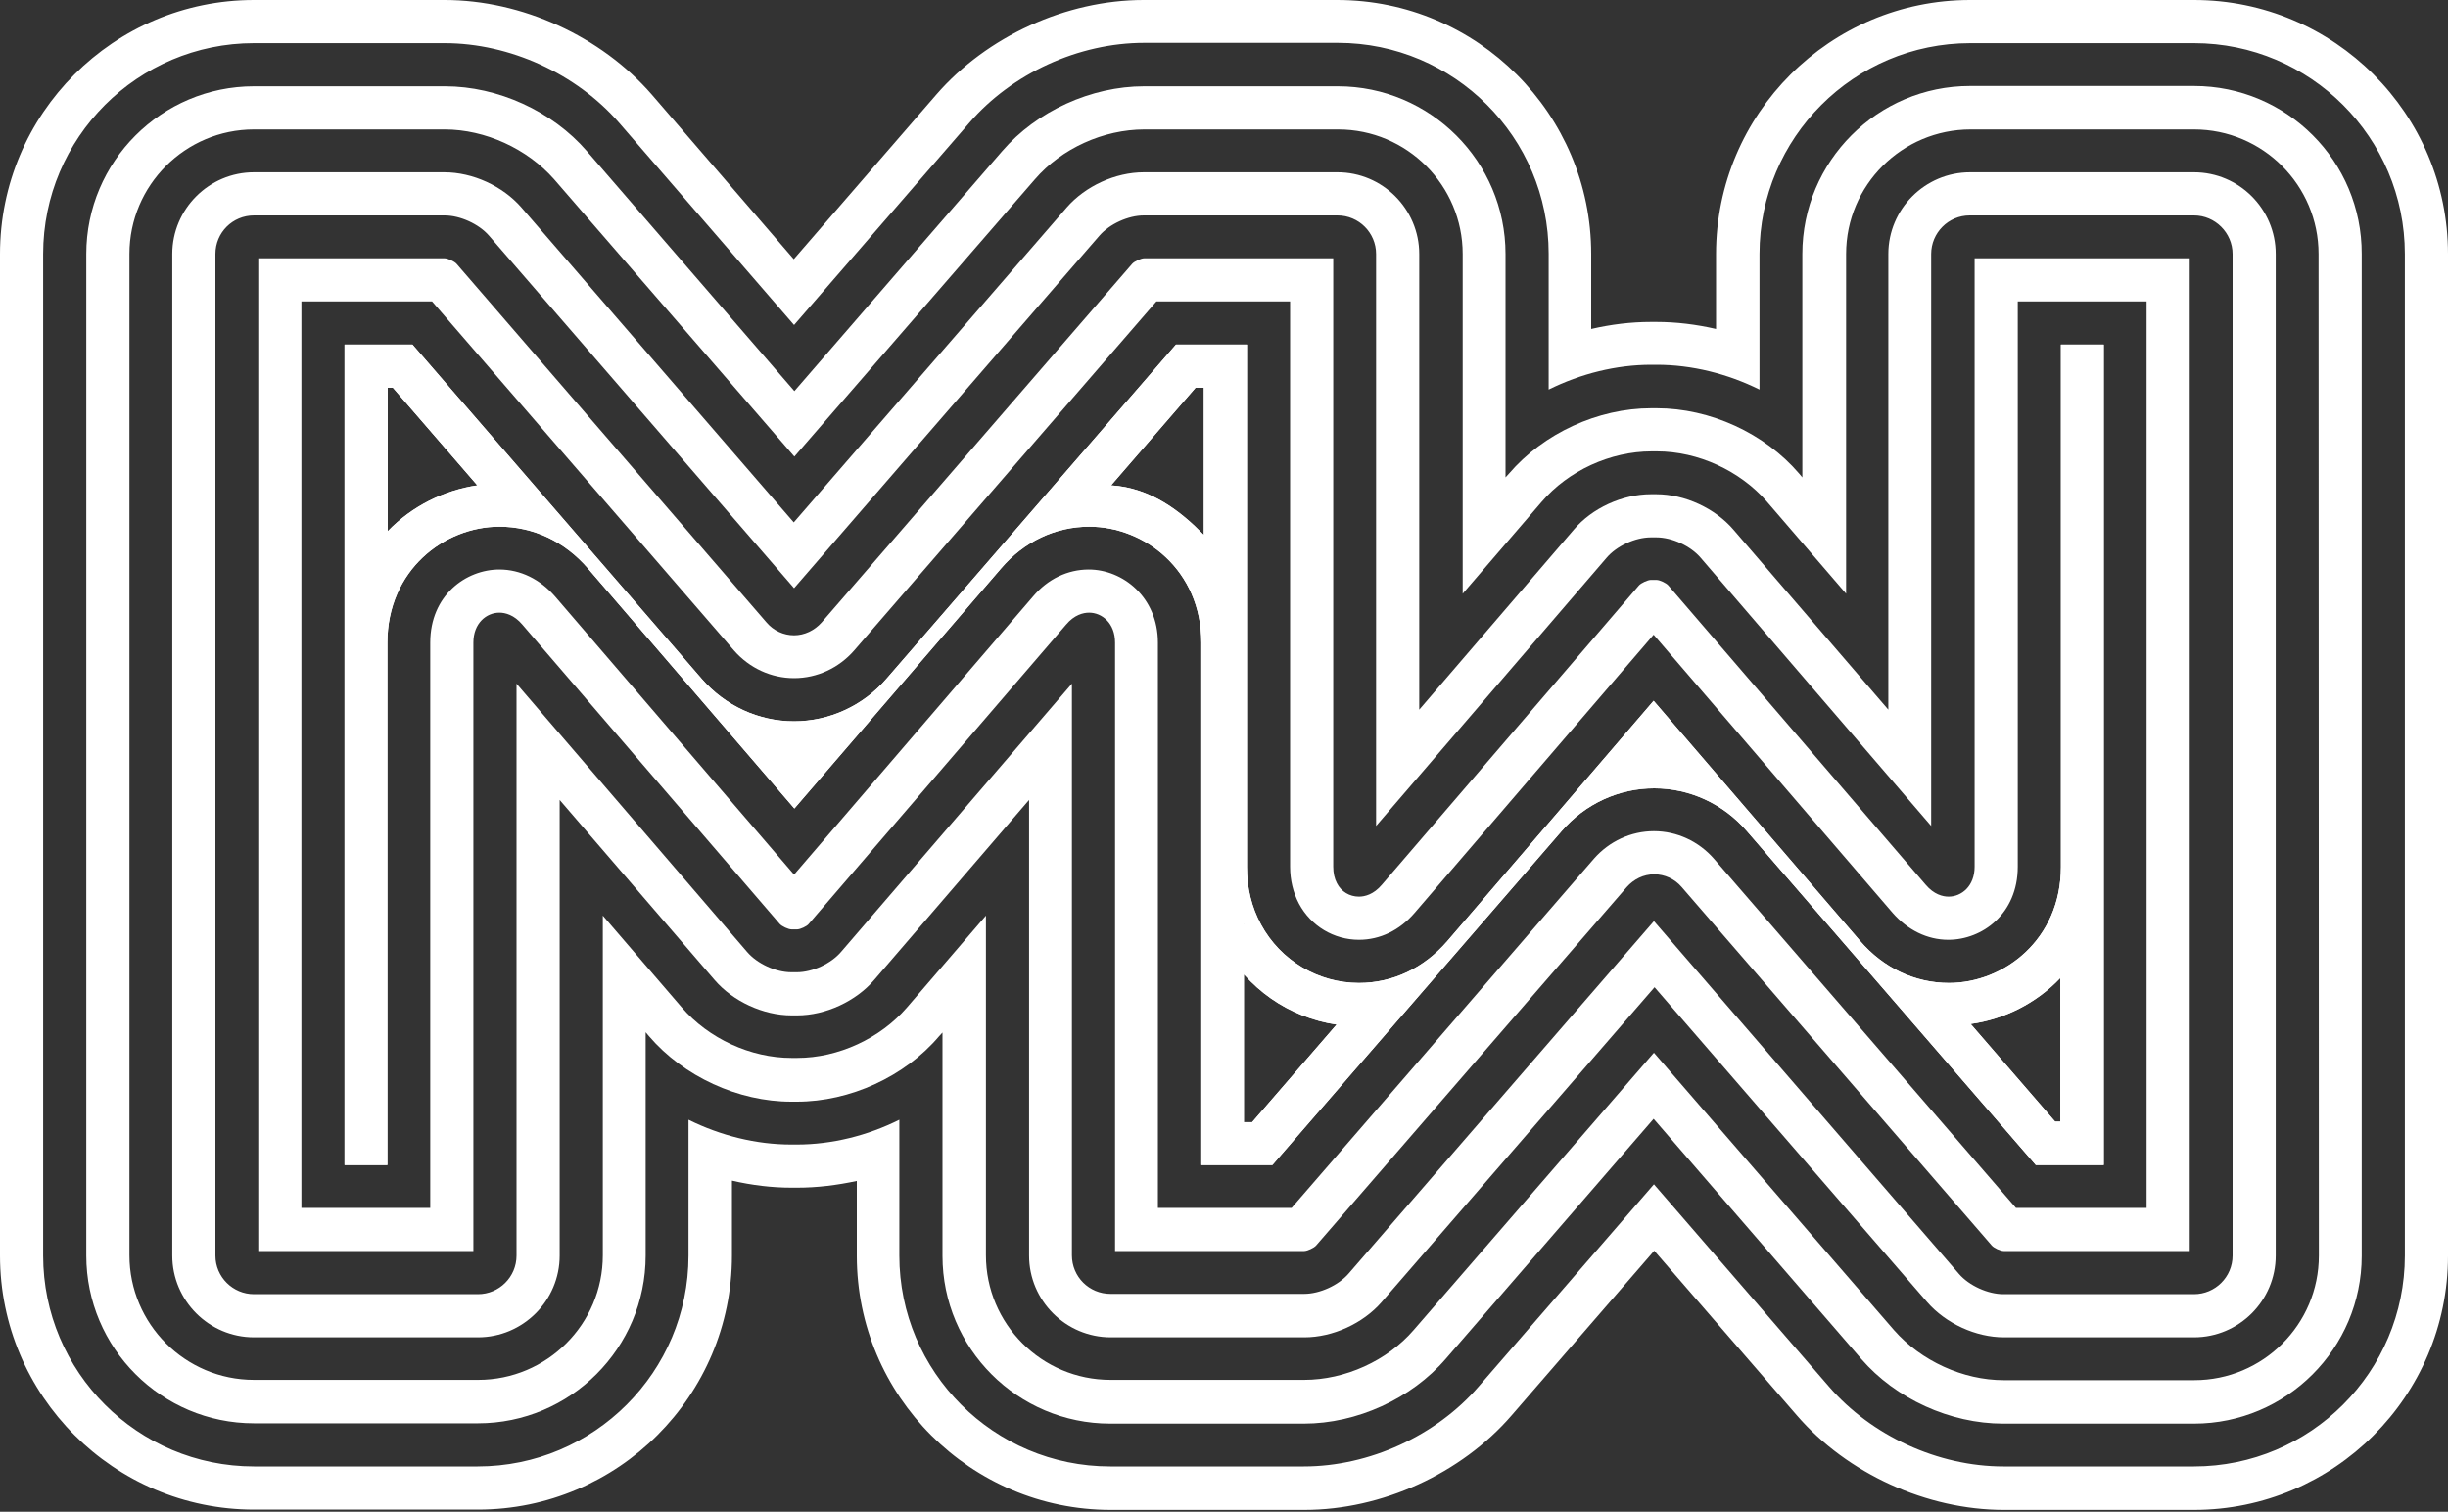
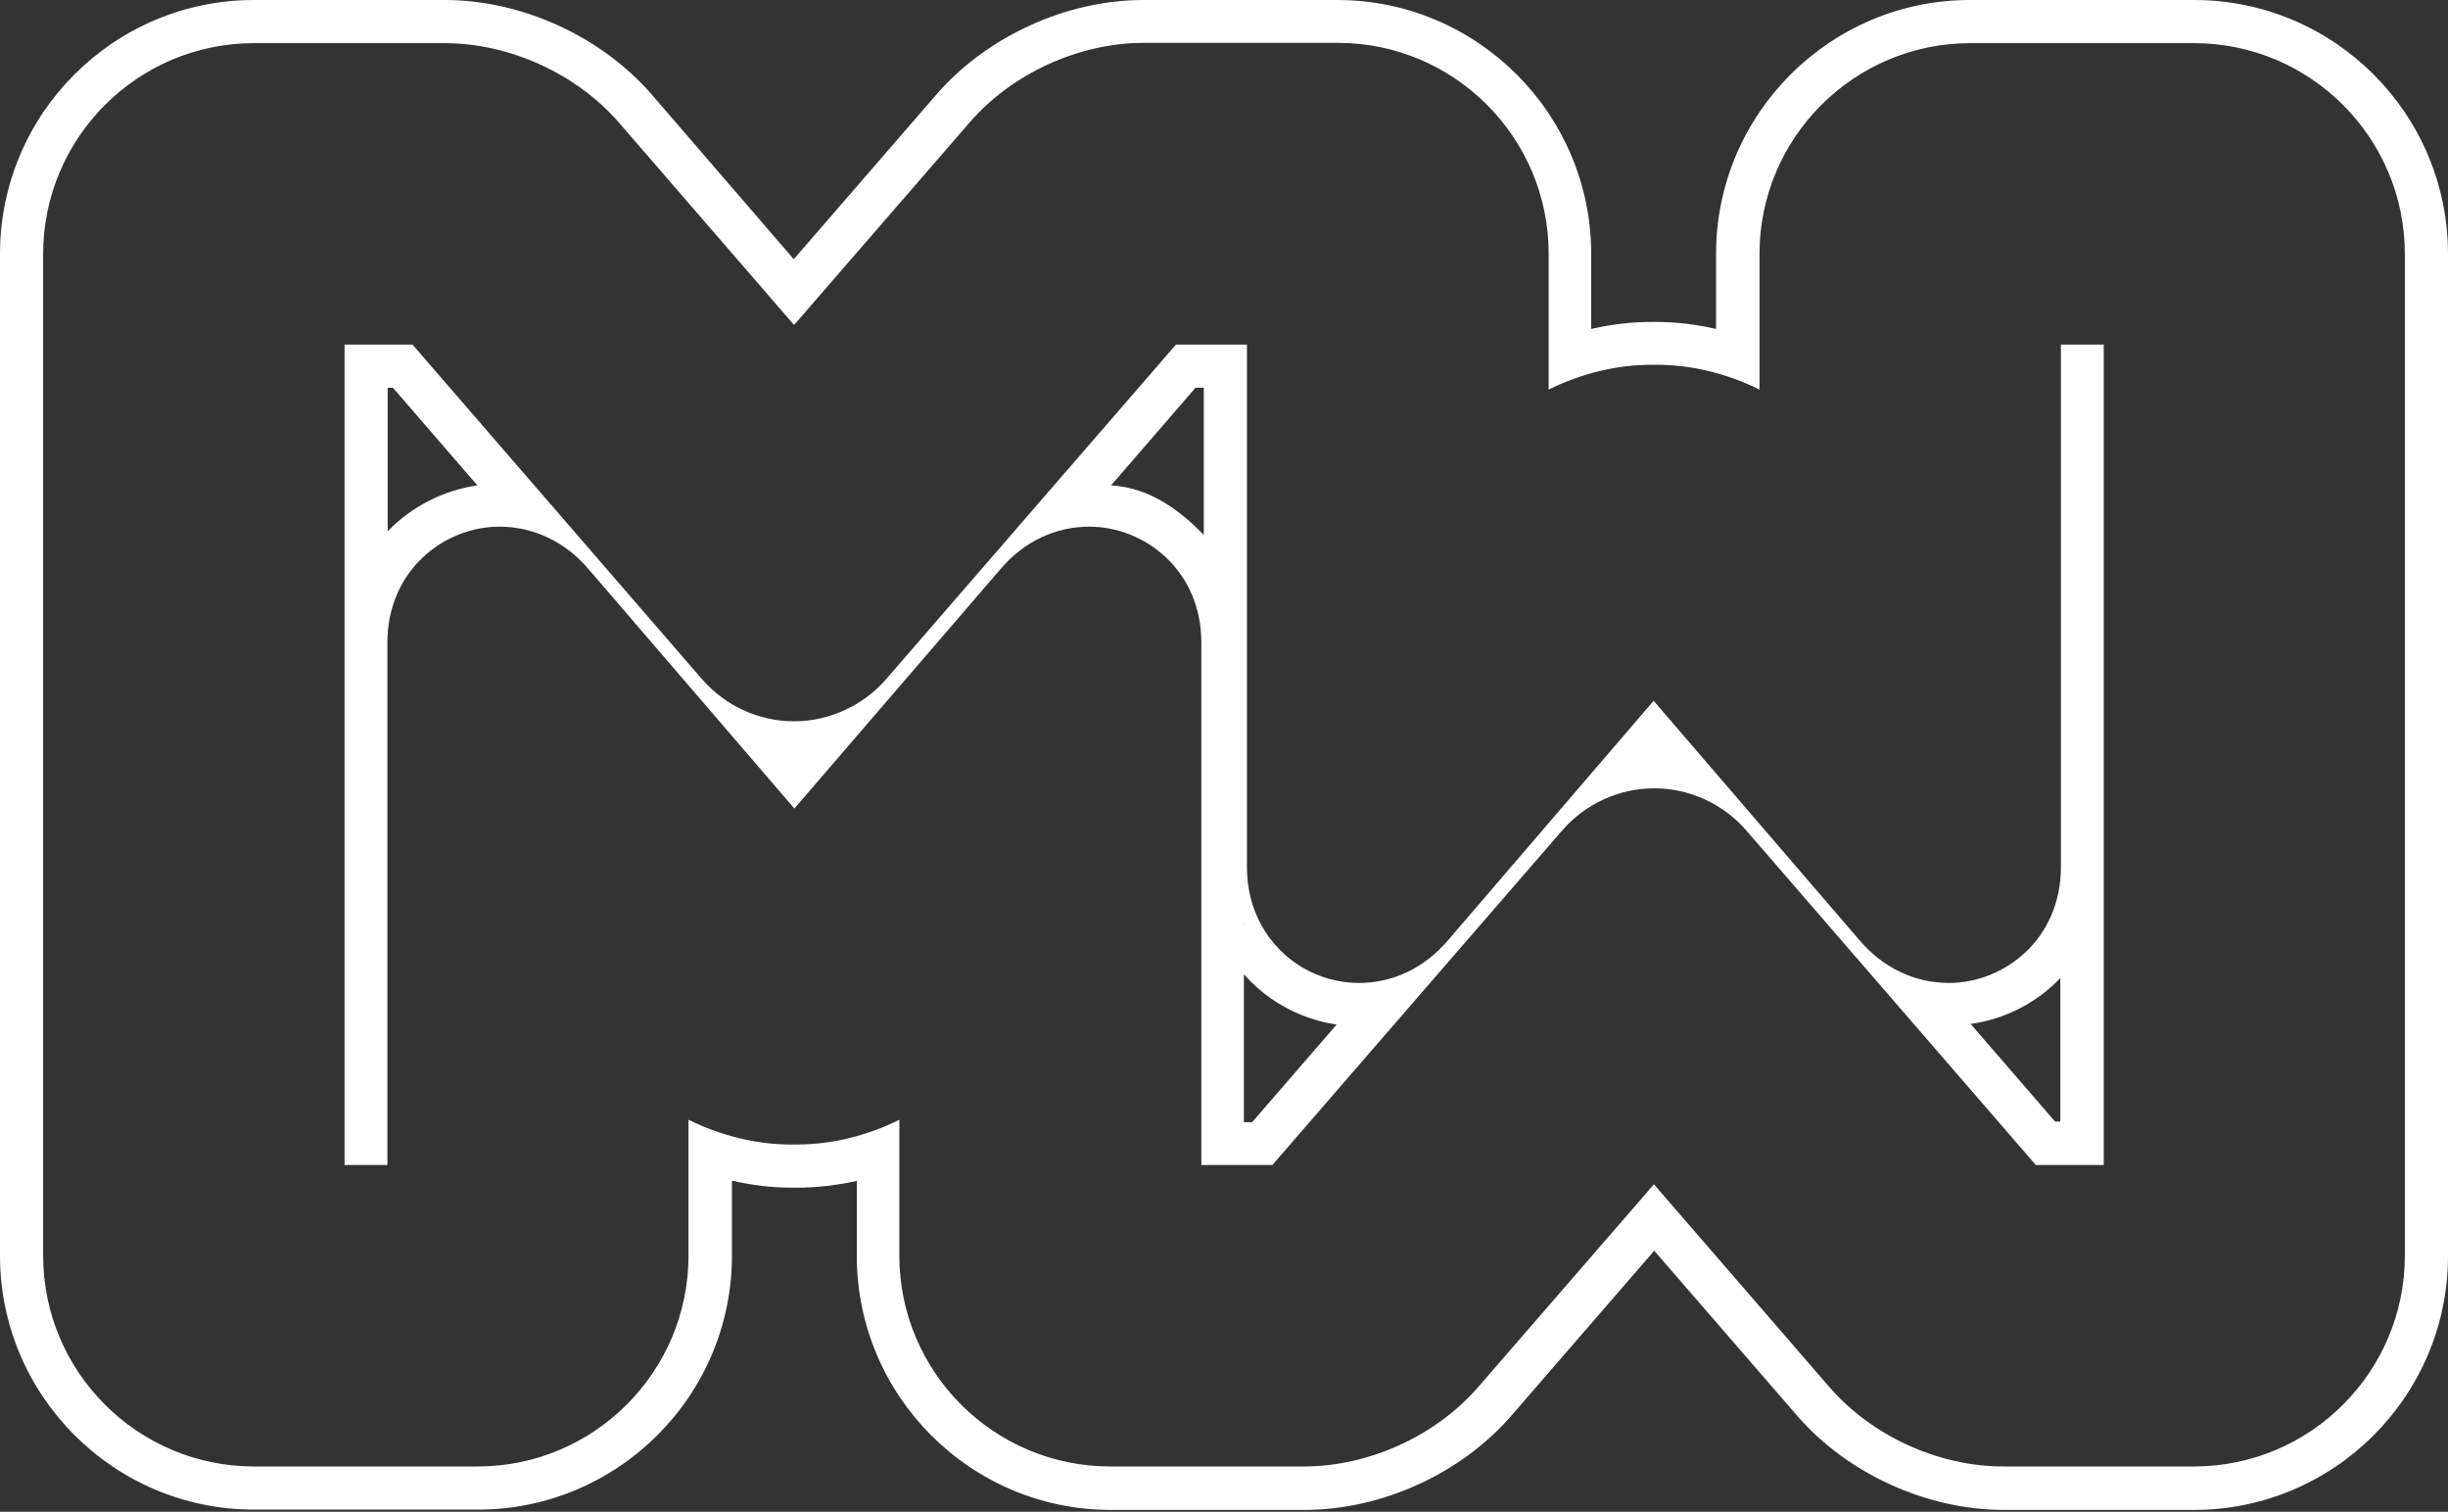
<svg xmlns="http://www.w3.org/2000/svg" version="1.1" id="Ebene_1" x="0px" y="0px" viewBox="0 0 800 494" enable-background="new 0 0 800 494" xml:space="preserve">
  <rect x="0" y="0" width="800" height="494" fill="#333333" stroke="none" />
  <g>
-     <path fill="#FFFFFF" d="M607.9,307.5l-67.5-78.5L473,307.5c-7.6,8.8-17.8,13.7-28.9,13.7c0,0,0,0,0,0c-13.3,0-25.6-7.3-32-19.1   c-3.1-5.7-4.6-12-4.6-18.8V112.6h-23.2l-94.6,109.2c-7.6,8.8-18.7,13.9-30.2,13.9c-11.6,0-22.6-5.1-30.2-13.9l-94.5-109.2h-22.2   v268.1h14V210c0-23.7,18.6-37.9,36.6-37.9c11,0,21.3,4.8,28.9,13.6l67.5,78.5l67.5-78.4c7.5-8.8,17.8-13.7,28.9-13.7   c18,0,36.6,14.2,36.6,37.9v170.7h23.2l94.6-109.2c7.6-8.8,18.6-13.9,30.2-13.9c11.6,0,22.6,5.1,30.2,13.9l94.5,109.2h22.2V112.6   h-14v170.7c0,23.7-18.6,37.9-36.6,37.9C625.8,321.2,615.5,316.3,607.9,307.5z M126.7,173.6v-46.9h1.7l27.6,31.9   C145.1,160.2,134.6,165.4,126.7,173.6z M393.4,174.8c-7.5-7.7-17.3-15.4-30.3-16.2l27.6-31.9h2.7L393.4,174.8z M406.5,301.6   c0.9,2.5-8,4.9-6.7,7.2c7.7,14.2,21.4,23.7,37,26l-27.6,31.9h-2.7 M673.3,319.6v46.9h-1.7l-27.6-31.9   C654.9,333.1,665.4,327.9,673.3,319.6z" />
    <g>
      <path fill="#FFFFFF" d="M717,0h-73.2c-45.7,0-83,37.2-83,83v24.5c-6.5-1.5-13-2.3-19.5-2.3h-1.8c-6.5,0-13,0.8-19.5,2.3V83    c0-45.7-37.2-83-83-83h-63.3c-25.3,0-51.2,11.9-67.7,30.9l-46.6,53.8L213,30.9C196.4,11.8,170.5,0,145.3,0H83C37.2,0,0,37.2,0,83    v327.3c0,45.7,37.2,83,83,83h73.2c45.7,0,83-37.2,83-83v-24.5c6.5,1.5,13,2.3,19.5,2.3h1.8c6.5,0,13-0.8,19.5-2.2v24.5    c0,45.7,37.2,83,83,83h63.3c25.2,0,51.2-11.8,67.7-30.9l46.6-53.8l46.6,53.8c16.5,19.1,42.5,30.9,67.7,30.9H717    c45.7,0,83-37.2,83-83V83C800,37.2,762.8,0,717,0z M785.9,410.3c0,38-30.9,68.9-68.9,68.9h-62.3c-21.3,0-43.1-10-57-26.1    L540.5,387l-57.3,66.1c-13.9,16.1-35.8,26.1-57.1,26.1h-63.3c-38,0-68.9-30.9-68.9-68.9v-44.4c-10.4,5.2-22.1,8.1-33.5,8.1h-1.8    c-11.5,0-23.1-2.9-33.6-8.1v44.4c0,38-30.9,68.9-68.9,68.9H83c-38,0-68.9-30.9-68.9-68.9V83C14.1,45,45,14.1,83,14.1h62.3    c21.3,0,43.1,10,57,26l57.2,66.1l57.3-66.1c13.9-16.1,35.7-26.1,57.1-26.1h63.3c38,0,68.9,30.9,68.9,68.9v44.4    c10.5-5.2,22.1-8.1,33.5-8.1h1.8c11.5,0,23.1,2.9,33.6,8.1V83c0-38,30.9-68.9,68.9-68.9H717c38,0,68.9,30.9,68.9,68.9L785.9,410.3    L785.9,410.3z" />
    </g>
    <g>
-       <path fill="#FFFFFF" d="M645.3,283.2c0,6.4-4.3,9.8-8.5,9.8c-1.9,0-4.8-0.7-7.5-3.9l-84.1-97.8c-0.7-0.8-2.8-1.8-3.9-1.8h-1.8    c-1,0-3.2,1-3.9,1.8l-84,97.8c-2.7,3.2-5.6,3.9-7.5,3.9c-3,0-5.8-1.6-7.2-4.4c-0.8-1.5-1.2-3.3-1.2-5.4V84.4h-61.8    c-1,0-3.2,1-3.9,1.8L268.5,203.4c-2.3,2.6-5.6,4.2-9,4.2c-3.4,0-6.7-1.5-9-4.2L149.2,86.2c-0.7-0.8-2.9-1.8-3.9-1.8H84.4v324.4    h70.3V210c0-6.4,4.3-9.8,8.5-9.8c1.9,0,4.8,0.7,7.5,3.9l84.1,97.8c0.7,0.8,2.8,1.8,3.9,1.8h1.8c1,0,3.2-1,3.8-1.8l84.1-97.8    c2.7-3.2,5.6-3.9,7.5-3.9c4.2,0,8.5,3.4,8.5,9.8v198.8h61.8c1,0,3.2-1,3.9-1.8l101.5-117.1c2.3-2.6,5.5-4.2,9-4.2    c3.4,0,6.7,1.5,9,4.2L650.9,407c0.7,0.8,2.8,1.8,3.9,1.8h60.8V84.4h-70.3L645.3,283.2L645.3,283.2z M659.4,283.2V98.5h42.1v296.2    h-42.7l-98.7-114.1c-5-5.7-12.1-9-19.6-9c-7.5,0-14.6,3.3-19.6,9l-98.8,114.1h-43.7V210c0-14.9-11.5-23.9-22.6-23.9    c-6.9,0-13.4,3.1-18.2,8.8l-78.1,90.9l-78.1-90.9c-4.9-5.6-11.3-8.8-18.2-8.8c-10.9,0-22.6,8.4-22.6,23.9v184.7H98.5V98.5h42.7    l98.7,114.1c5,5.7,12.1,9,19.6,9c7.5,0,14.6-3.3,19.6-9l98.8-114.1h43.7v184.7c0,4.4,1,8.5,2.9,12.1c3.9,7.3,11.4,11.8,19.6,11.8    c6.9,0,13.3-3.1,18.2-8.8l78.1-90.9l78.1,90.9c4.9,5.6,11.3,8.8,18.2,8.8C647.7,307.1,659.4,298.7,659.4,283.2z" />
-       <path fill="#FFFFFF" d="M717,56.3h-73.2c-14.7,0-26.7,12-26.7,26.7v148.9l-50.6-58.8c-6-7-15.9-11.6-25.2-11.6h-1.8    c-9.3,0-19.2,4.5-25.2,11.6l-50.5,58.8V83c0-14.7-12-26.7-26.7-26.7h-63.3c-9.3,0-19.1,4.5-25.2,11.5l-89.2,102.9L170.4,67.8    c-6.1-7-15.9-11.5-25.2-11.5H83c-14.7,0-26.7,12-26.7,26.7v327.3c0,14.7,12,26.7,26.7,26.7h73.2c14.7,0,26.7-12,26.7-26.7V261.4    l50.6,58.8c6,7,15.9,11.6,25.2,11.6h1.8c9.3,0,19.2-4.6,25.2-11.6l50.6-58.8v148.9c0,14.7,12,26.7,26.7,26.7h63.3    c9.2,0,19.1-4.5,25.2-11.5l89.2-102.9l89.1,102.9c6.1,7,15.9,11.5,25.1,11.5H717c14.7,0,26.7-12,26.7-26.7V83    C743.7,68.3,731.7,56.3,717,56.3z M729.6,410.3c0,7-5.7,12.6-12.6,12.6h-62.3c-5.1,0-11.2-2.8-14.5-6.6L540.5,301l-99.8,115.2    c-3.3,3.8-9.4,6.6-14.5,6.6h-63.3c-7,0-12.6-5.6-12.6-12.6V223.4L274.9,311c-3.3,3.9-9.4,6.7-14.5,6.7h-1.8    c-5.1,0-11.2-2.8-14.5-6.7l-75.3-87.6v186.9c0,7-5.7,12.6-12.6,12.6H83c-6.9,0-12.6-5.6-12.6-12.6V83C70.4,76,76,70.4,83,70.4    h62.3c5.1,0,11.2,2.8,14.5,6.6l99.7,115.2L359.3,77c3.3-3.8,9.4-6.6,14.5-6.6h63.3c7,0,12.6,5.7,12.6,12.6v186.9l75.3-87.6    c3.3-3.9,9.4-6.7,14.5-6.7h1.8c5.1,0,11.2,2.8,14.5,6.7l75.3,87.6V83c0-6.9,5.6-12.6,12.6-12.6H717c6.9,0,12.6,5.7,12.6,12.6    L729.6,410.3L729.6,410.3z" />
-     </g>
-     <path fill="#FFFFFF" d="M717,28.1h-73.2C613.6,28.1,589,52.7,589,83v73l-1.1-1.3c-11.3-13.2-29.1-21.3-46.5-21.3h-1.8   c-17.4,0-35.2,8.2-46.5,21.4L492,156V83c0-30.2-24.6-54.8-54.8-54.8h-63.3c-17.3,0-35.1,8.1-46.4,21.2l-67.9,78.4l-67.8-78.4   c-11.3-13.1-29.1-21.2-46.4-21.2H83c-30.2,0-54.8,24.6-54.8,54.8v327.3c0,30.2,24.6,54.8,54.8,54.8h73.2   c30.2,0,54.8-24.6,54.8-54.8v-73l1.1,1.3c11.3,13.2,29.2,21.4,46.5,21.4h1.8c17.4,0,35.3-8.2,46.5-21.4l1.1-1.2v73   c0,30.2,24.6,54.8,54.8,54.8h63.3c17.3,0,35.1-8.1,46.4-21.2l67.9-78.4l67.8,78.4c11.3,13.1,29.1,21.2,46.4,21.2H717   c30.2,0,54.8-24.6,54.8-54.8V83C771.9,52.7,747.3,28.1,717,28.1z M757.8,410.3c0,22.5-18.3,40.7-40.7,40.7h-62.3   c-13.3,0-27-6.3-35.8-16.3L540.5,344l-78.5,90.6c-8.7,10.1-22.5,16.3-35.8,16.3h-63.3c-22.5,0-40.7-18.3-40.7-40.7v-111l-25.8,30   c-8.7,10.1-22.4,16.5-35.9,16.5h-1.8c-13.4,0-27.1-6.3-35.9-16.5l-25.8-30v111c0,22.5-18.3,40.7-40.7,40.7H83   c-22.5,0-40.7-18.3-40.7-40.7V83c0-22.5,18.3-40.7,40.7-40.7h62.3c13.3,0,27,6.3,35.8,16.3l78.5,90.6l78.6-90.6   c8.7-10.1,22.4-16.3,35.8-16.3h63.3c22.5,0,40.7,18.3,40.7,40.7v111l25.8-30c8.7-10.2,22.5-16.5,35.9-16.5h1.8   c13.4,0,27.1,6.3,35.9,16.4l25.9,30.1V83c0-22.5,18.3-40.7,40.7-40.7H717c22.5,0,40.7,18.3,40.7,40.7L757.8,410.3L757.8,410.3z" />
+       </g>
    <path fill="#FFFFFF" d="M607.9,307.5l-67.5-78.5L473,307.5c-7.6,8.8-17.8,13.7-28.9,13.7c0,0,0,0,0,0c-13.3,0-25.6-7.3-32-19.1   c-3.1-5.7-4.6-12-4.6-18.8V112.6h-23.2l-94.6,109.2c-7.6,8.8-18.7,13.9-30.2,13.9c-11.6,0-22.6-5.1-30.2-13.9l-94.5-109.2h-22.2   v268.1h14V210c0-23.7,18.6-37.9,36.6-37.9c11,0,21.3,4.8,28.9,13.6l67.5,78.5l67.5-78.4c7.5-8.8,17.8-13.7,28.9-13.7   c18,0,36.6,14.2,36.6,37.9v170.7h23.2l94.6-109.2c7.6-8.8,18.6-13.9,30.2-13.9c11.6,0,22.6,5.1,30.2,13.9l94.5,109.2h22.2V112.6   h-14v170.7c0,23.7-18.6,37.9-36.6,37.9C625.8,321.2,615.5,316.3,607.9,307.5z M126.7,173.6v-46.9h1.7l27.6,31.9   C145.1,160.2,134.6,165.4,126.7,173.6z M393.4,174.8c-7.5-7.7-17.3-15.4-30.3-16.2l27.6-31.9h2.7L393.4,174.8z M406.5,301.6   c0.9,2.5-8,4.9-6.7,7.2c7.7,14.2,21.4,23.7,37,26l-27.6,31.9h-2.7 M673.3,319.6v46.9h-1.7l-27.6-31.9   C654.9,333.1,665.4,327.9,673.3,319.6z" />
  </g>
</svg>